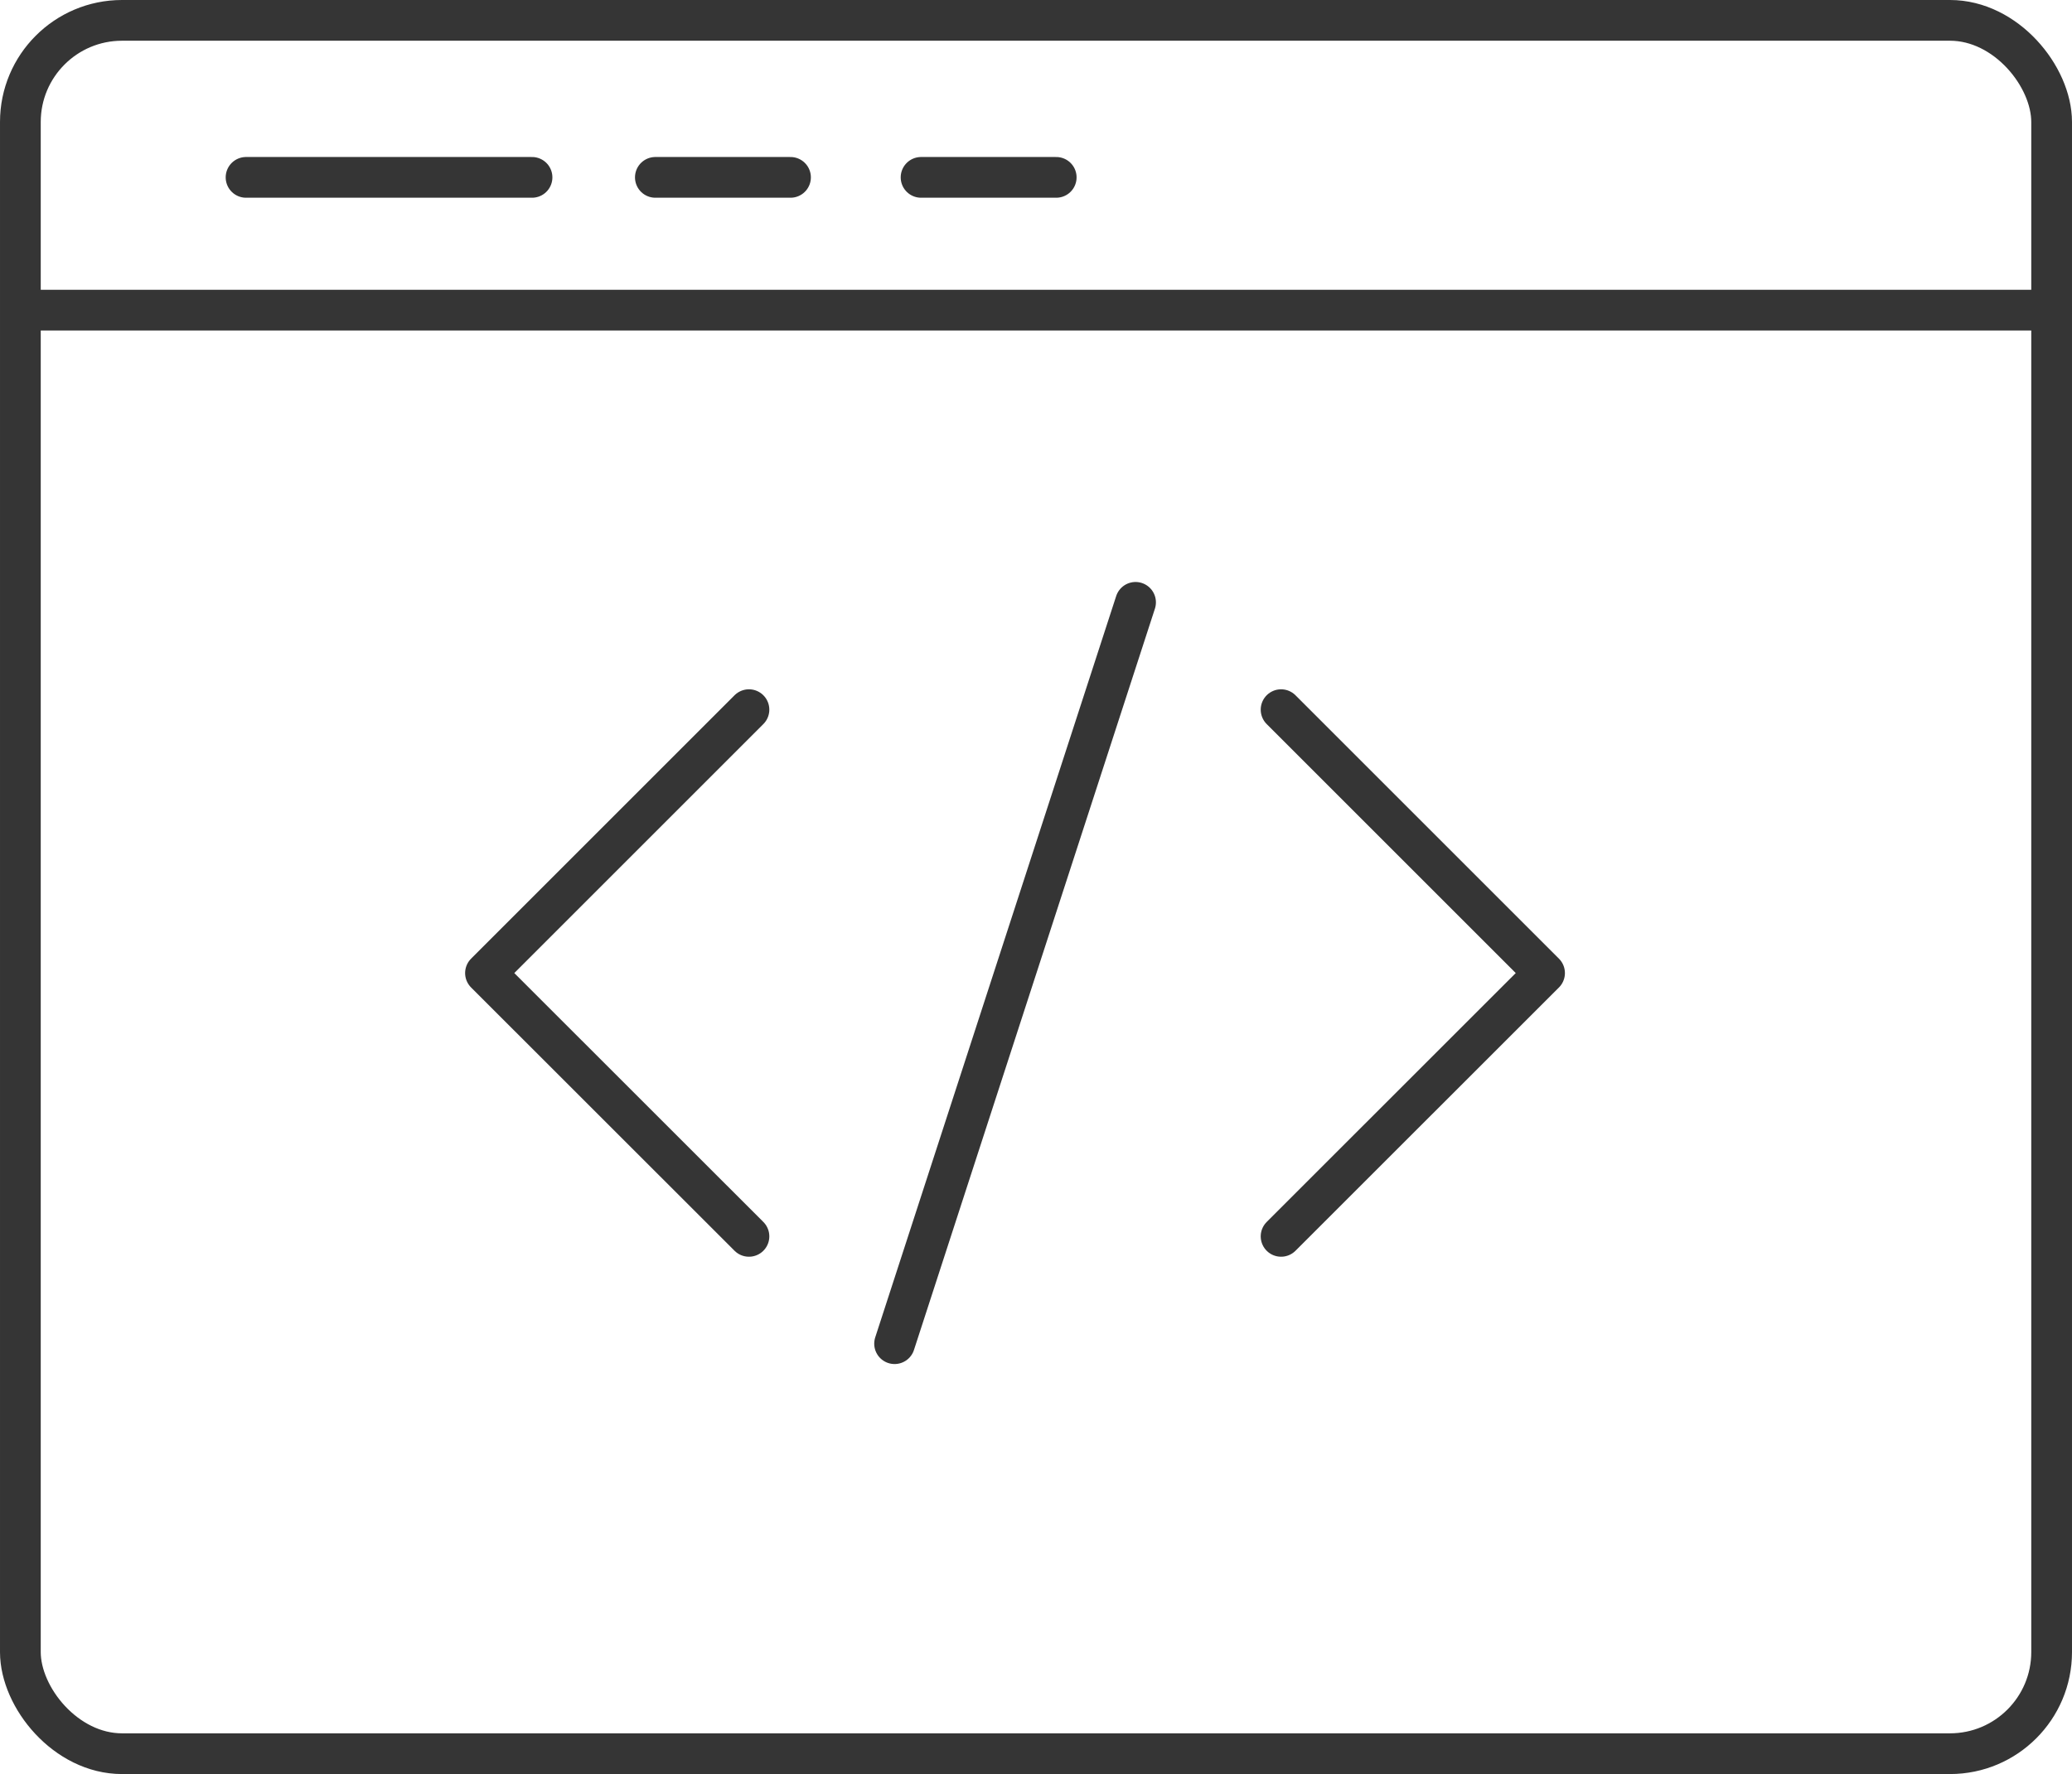
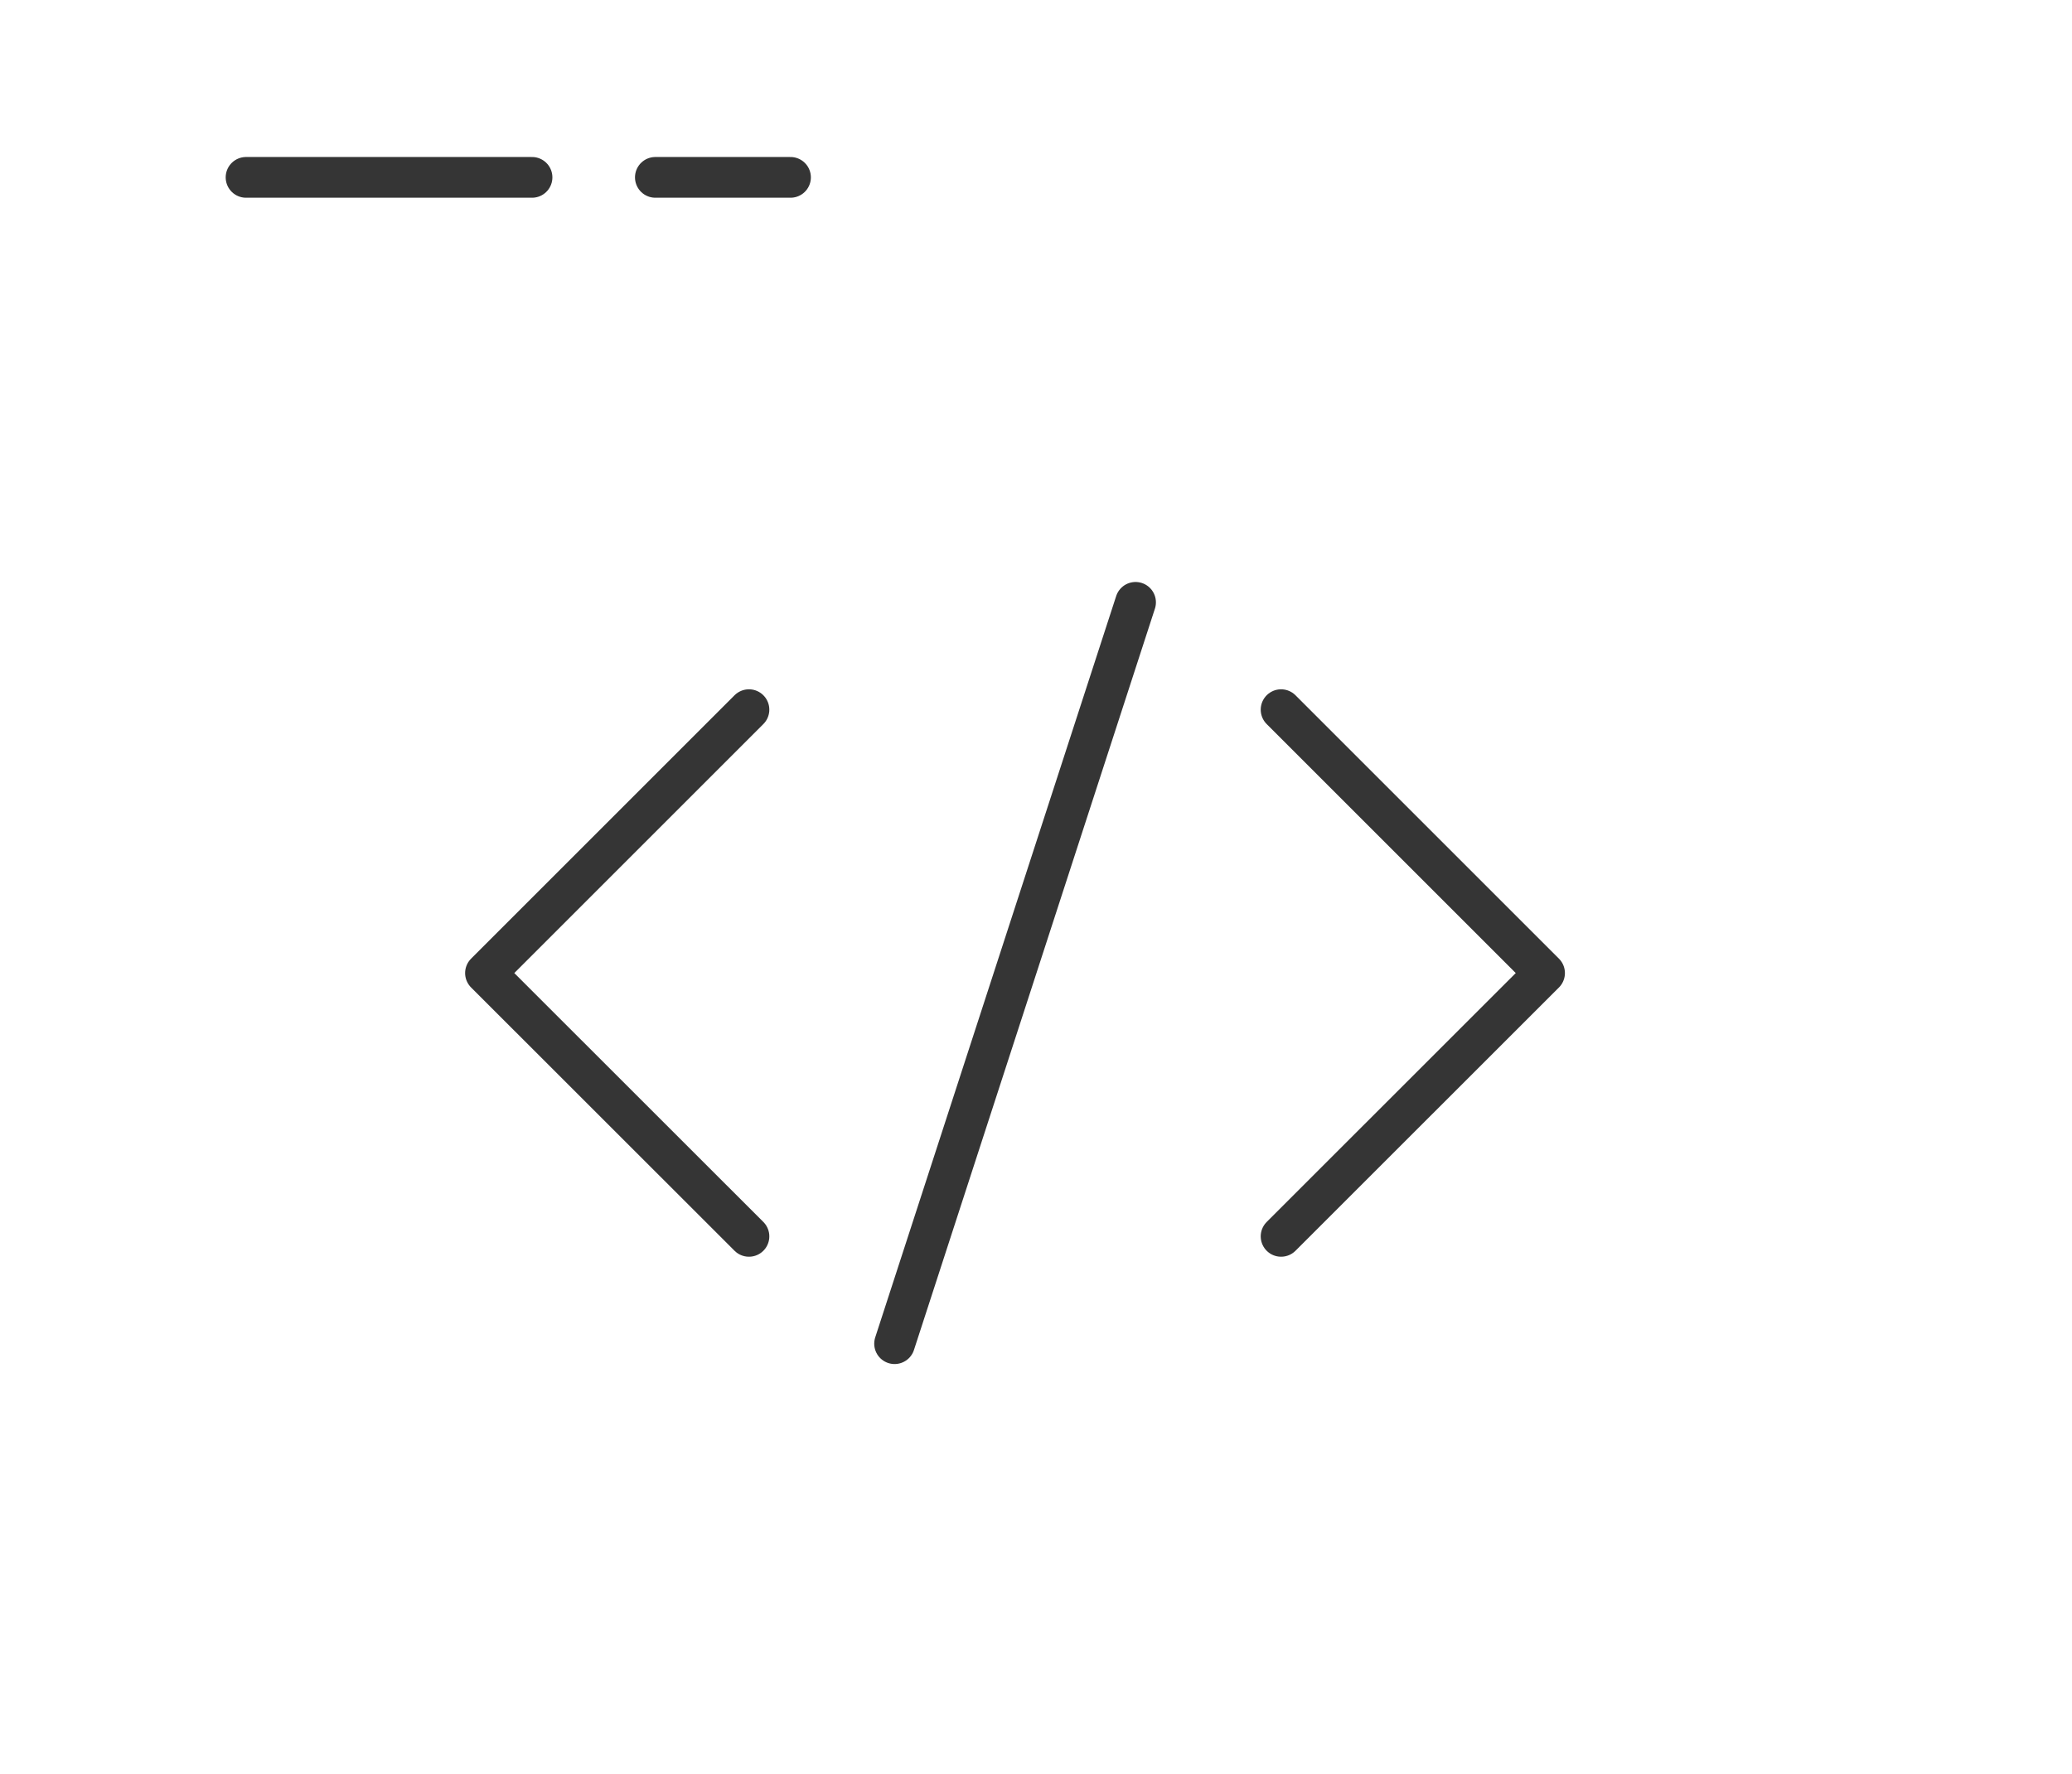
<svg xmlns="http://www.w3.org/2000/svg" id="Layer_2" data-name="Layer 2" viewBox="0 0 203.45 174.24">
  <defs>
    <style>
      .cls-1 {
        fill: none;
        stroke: #353535;
        stroke-linecap: round;
        stroke-linejoin: round;
        stroke-width: 4px;
      }
    </style>
  </defs>
  <g id="Icons">
    <g id="Coding">
-       <rect class="cls-1" x="2" y="2" width="199.45" height="170.24" rx="9.98" ry="9.98" />
-       <line class="cls-1" x1="2.14" y1="30.46" x2="201.45" y2="30.46" />
      <line class="cls-1" x1="24.16" y1="17.42" x2="52.24" y2="17.42" />
      <line class="cls-1" x1="64.35" y1="17.42" x2="77.62" y2="17.42" />
-       <line class="cls-1" x1="90.44" y1="17.42" x2="103.71" y2="17.42" />
      <g>
        <g>
          <polyline class="cls-1" points="73.54 69.7 47.67 95.57 73.54 121.43" />
          <polyline class="cls-1" points="125.79 69.7 151.66 95.57 125.79 121.43" />
        </g>
        <line class="cls-1" x1="111.5" y1="59.16" x2="87.84" y2="131.97" />
      </g>
    </g>
  </g>
</svg>